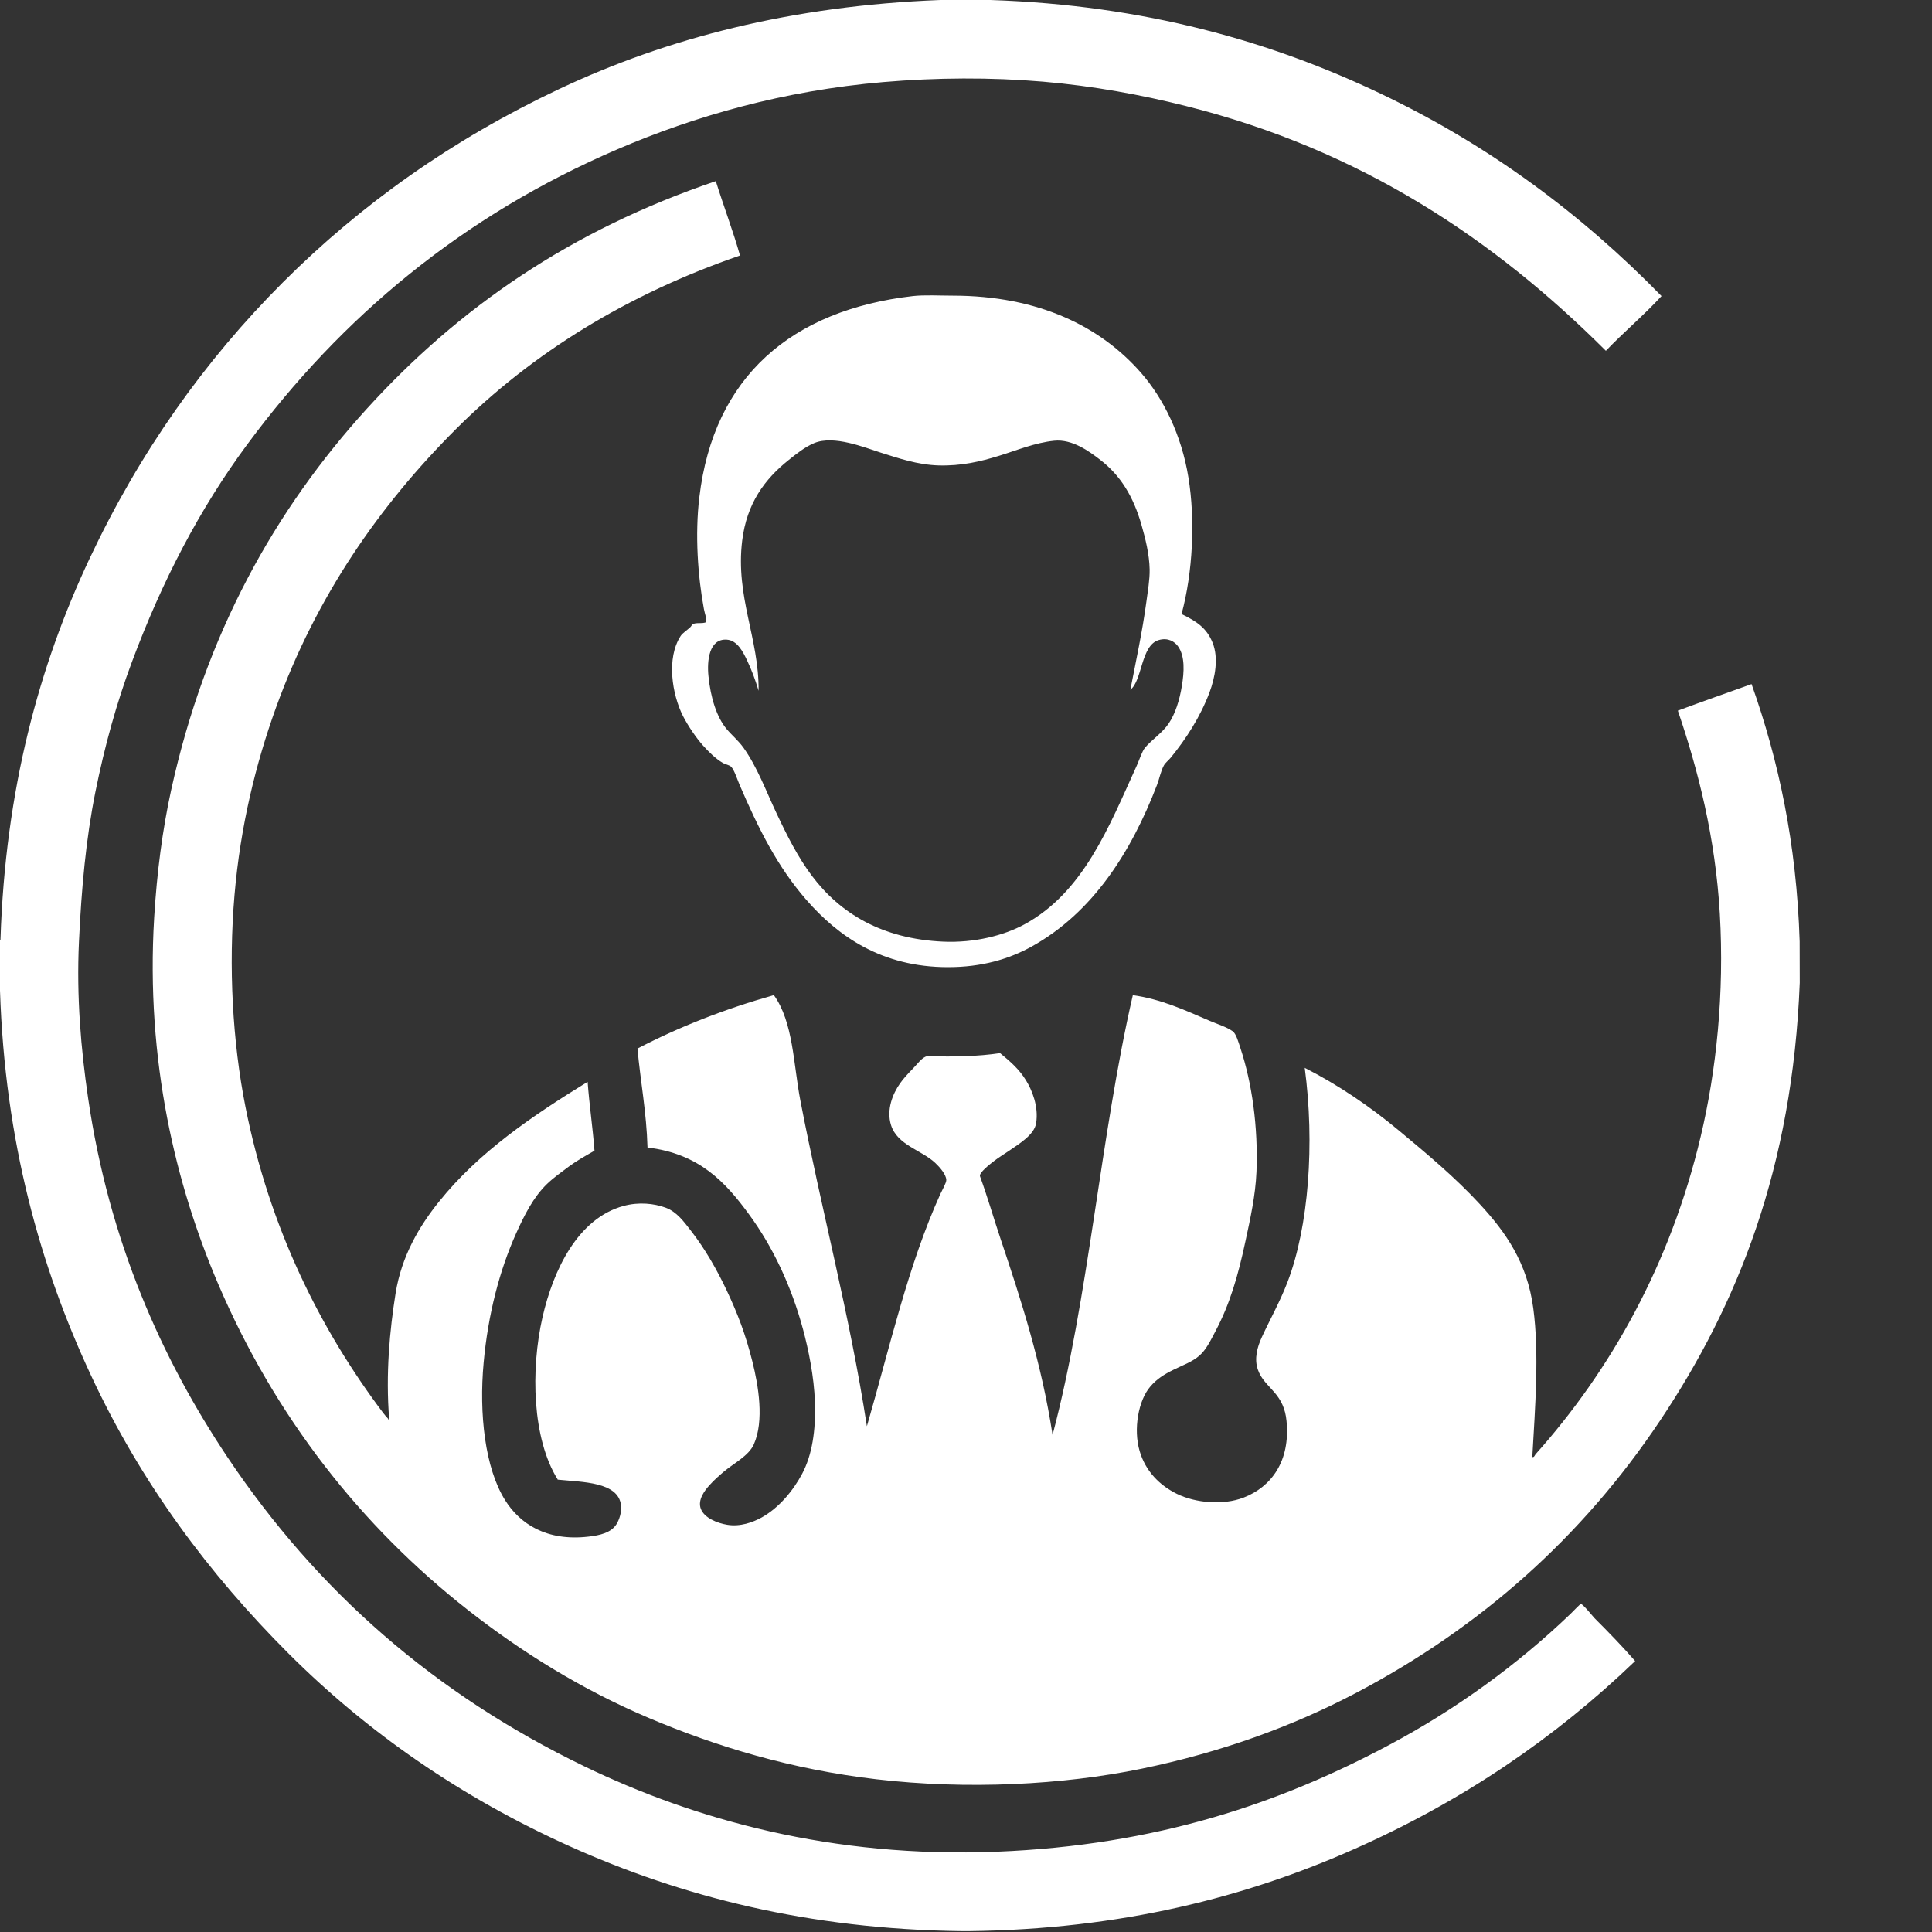
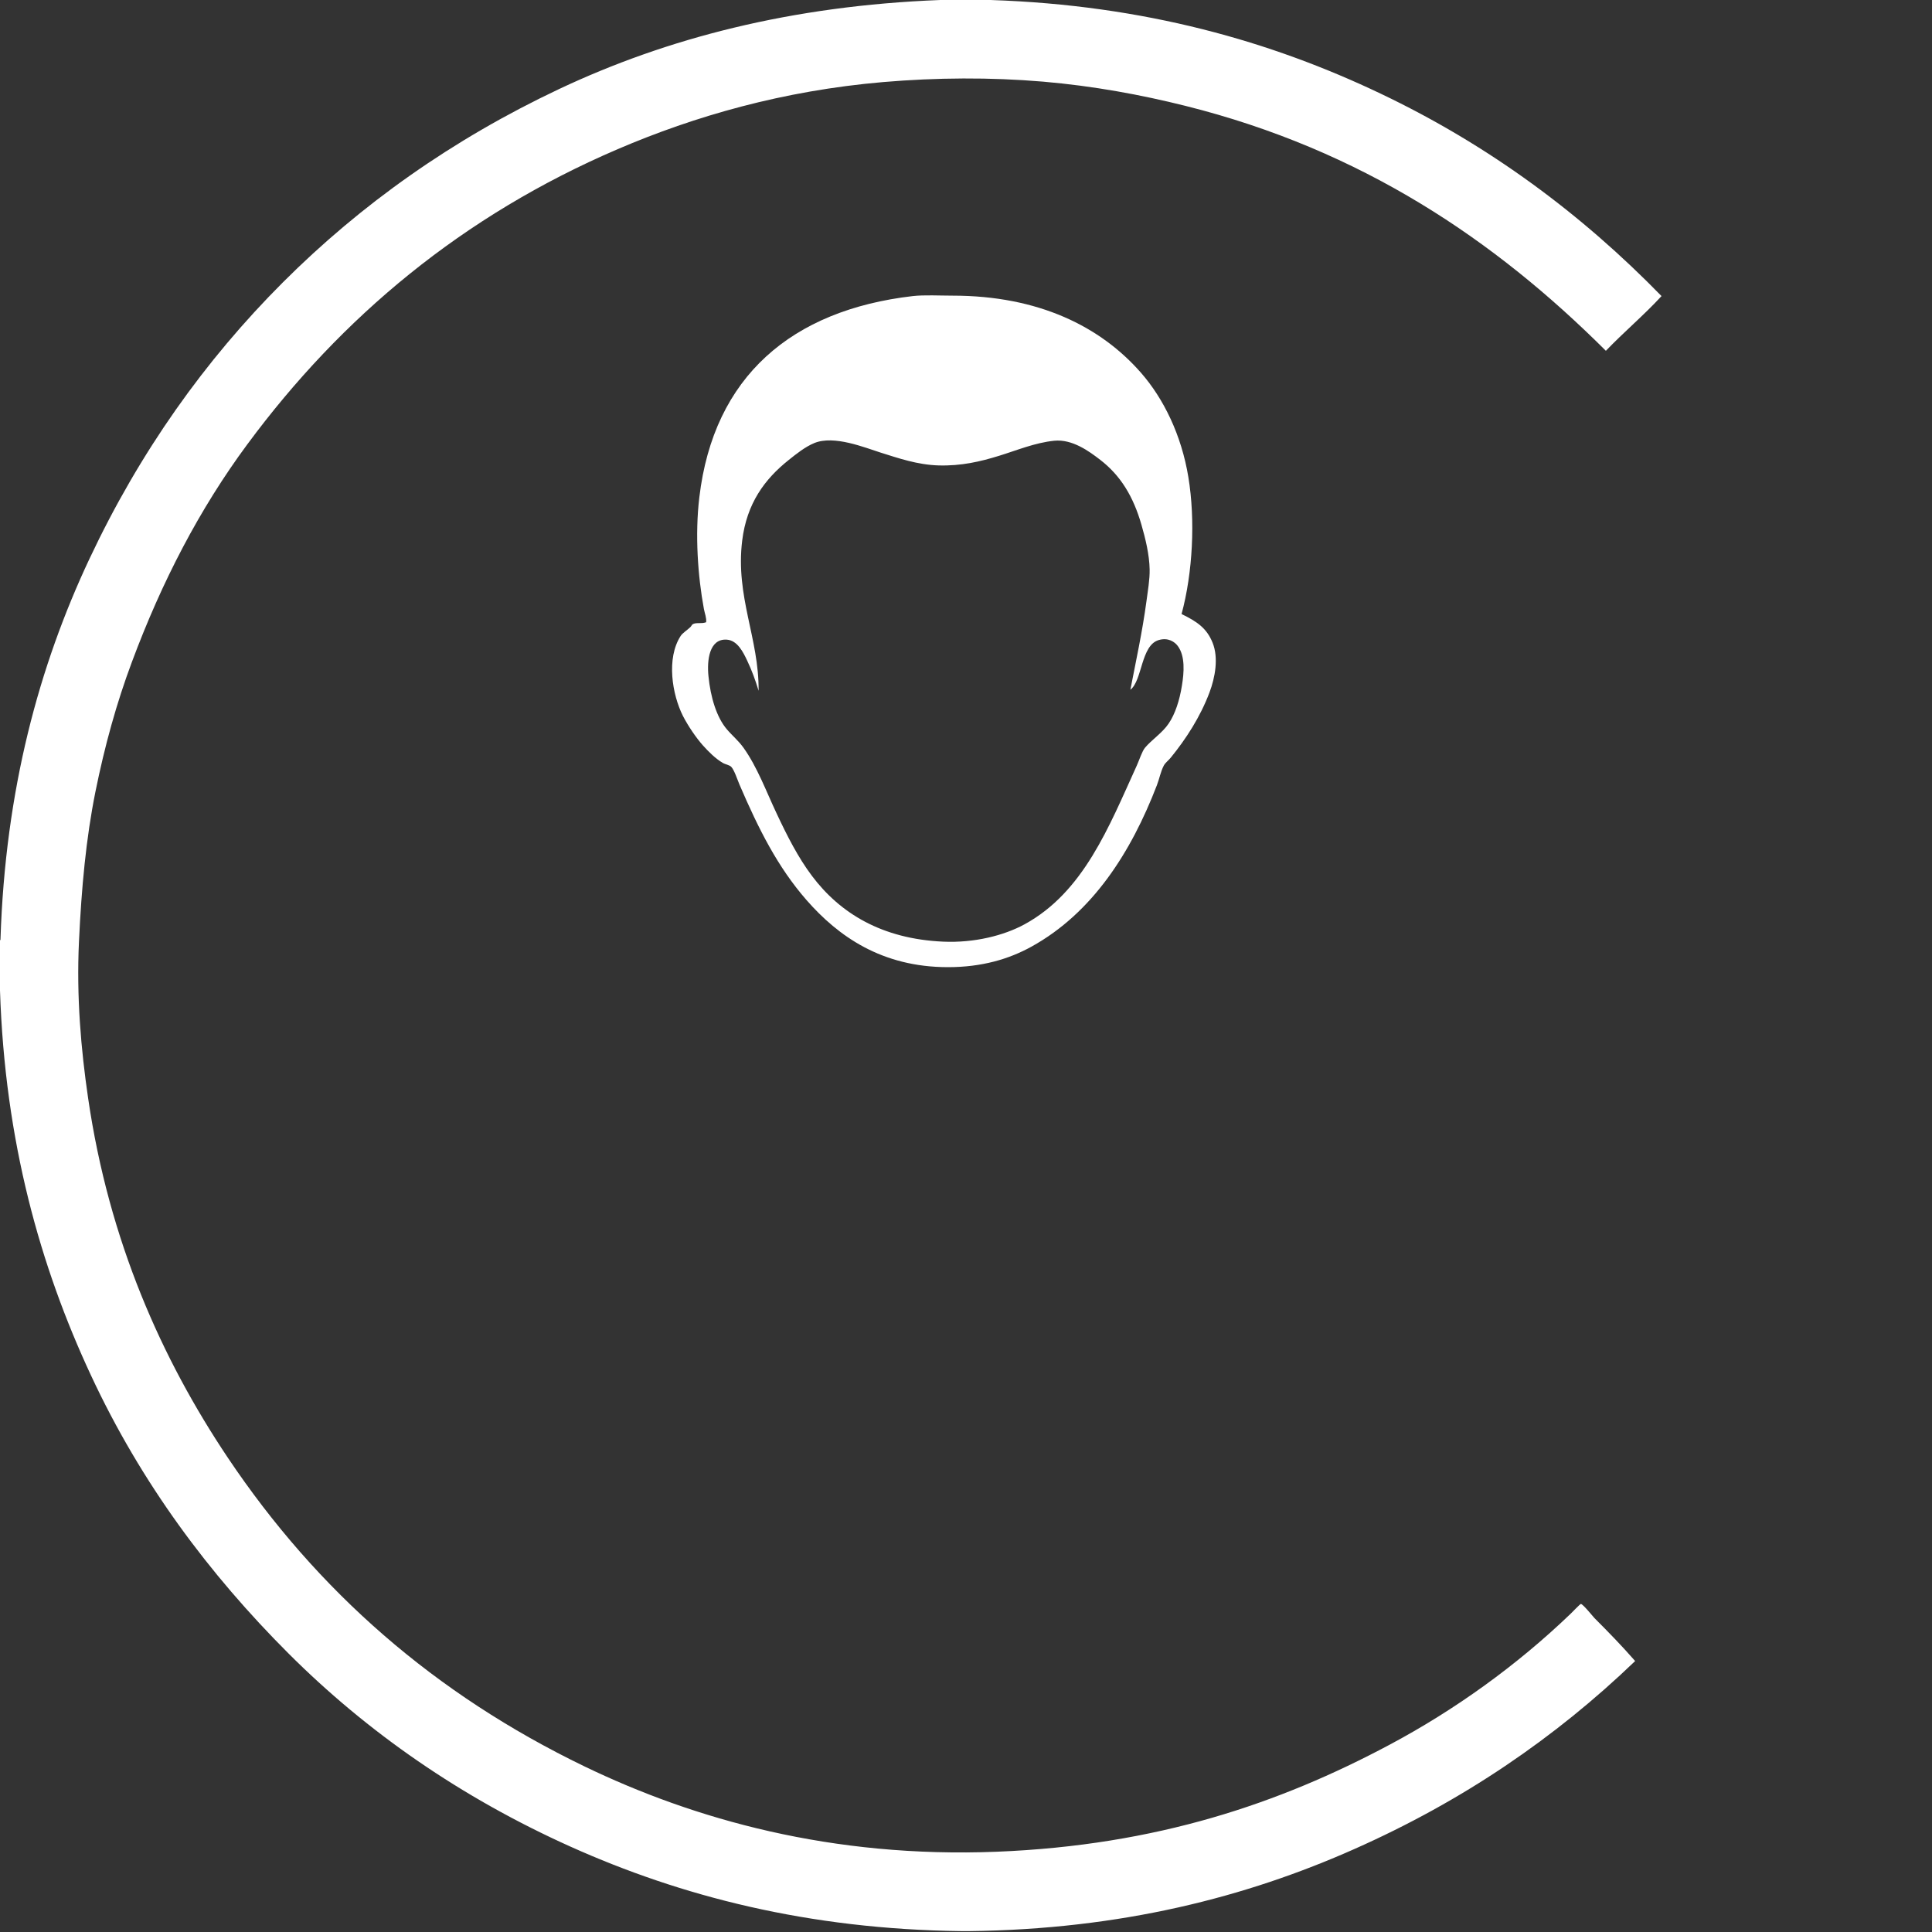
<svg xmlns="http://www.w3.org/2000/svg" version="1.1" id="Calque_1" x="0px" y="0px" width="40px" height="40px" viewBox="0 0 40 40" enable-background="new 0 0 40 40" xml:space="preserve">
  <rect x="0" y="0" width="40" height="40" fill="#333333" stroke="none" />
  <g>
    <path fill-rule="evenodd" clip-rule="evenodd" fill="#FFFFFF" d="M19.467,0c0.346,0,0.692,0,1.04,0   c3.201,0.106,5.819,0.862,8.074,1.937C30.837,3.01,32.75,4.438,34.4,6.13c-0.365,0.397-0.78,0.744-1.152,1.133   c-2.298-2.293-5.053-4.159-8.709-5.072c-0.906-0.227-1.901-0.412-2.947-0.501c-1.084-0.092-2.204-0.085-3.306,0.009   c-2.075,0.178-3.904,0.706-5.497,1.389C9.583,4.463,7.073,6.558,5.12,9.2c-0.989,1.337-1.769,2.84-2.389,4.505   c-0.317,0.847-0.564,1.739-0.756,2.691c-0.195,0.97-0.288,1.987-0.34,3.098c-0.054,1.143,0.042,2.236,0.189,3.24   c0.433,2.968,1.527,5.406,2.89,7.442c1.859,2.775,4.294,4.901,7.386,6.395c2.271,1.096,5.121,1.903,8.539,1.767   c3.313-0.133,5.856-1.003,8.123-2.211c1.37-0.729,2.651-1.656,3.75-2.71c0.038-0.036,0.201-0.208,0.218-0.209   c0.041-0.001,0.25,0.26,0.283,0.294c0.296,0.296,0.572,0.58,0.841,0.888c-1.656,1.592-3.572,2.898-5.81,3.891   c-2.233,0.993-4.825,1.665-7.991,1.701c-0.044,0-0.087,0-0.132,0c-3.203-0.037-5.834-0.729-8.104-1.747   c-2.271-1.02-4.218-2.376-5.847-4.005c-1.635-1.636-3.044-3.514-4.09-5.762C0.836,26.227,0.101,23.637,0,20.507   c0-0.347,0-0.693,0-1.04c0.008-0.002,0.011-0.008,0.01-0.019c0.099-3.101,0.801-5.665,1.842-7.878   c1.043-2.216,2.391-4.11,4.005-5.724c1.612-1.612,3.513-2.962,5.724-4.005C13.797,0.796,16.378,0.119,19.467,0z" />
    <path fill-rule="evenodd" clip-rule="evenodd" fill="#FFFFFF" d="M24.463,12.713c0.317,0.154,0.521,0.291,0.643,0.595   c0.126,0.314,0.052,0.718-0.065,1.029c-0.191,0.506-0.483,0.958-0.803,1.351c-0.049,0.059-0.11,0.102-0.142,0.161   c-0.066,0.124-0.092,0.275-0.143,0.406c-0.536,1.394-1.335,2.646-2.597,3.344c-0.469,0.259-1.03,0.425-1.729,0.425   c-1.373,0-2.275-0.642-2.928-1.388c-0.601-0.688-0.994-1.474-1.388-2.39c-0.046-0.108-0.108-0.302-0.17-0.368   c-0.04-0.042-0.117-0.048-0.18-0.085c-0.149-0.088-0.288-0.227-0.407-0.359c-0.139-0.156-0.308-0.402-0.416-0.614   c-0.222-0.443-0.346-1.19-0.046-1.653c0.039-0.061,0.132-0.118,0.198-0.18c0.025-0.023,0.034-0.055,0.057-0.066   c0.076-0.038,0.169-0.002,0.273-0.038c0.01-0.092-0.029-0.181-0.046-0.273c-0.126-0.678-0.188-1.538-0.095-2.314   c0.296-2.505,1.915-3.876,4.419-4.166c0.234-0.027,0.563-0.009,0.823-0.009c1.786,0,3.067,0.643,3.901,1.596   c0.468,0.534,0.839,1.289,0.982,2.163C24.751,10.771,24.694,11.861,24.463,12.713z M23.736,12.449   c0.028-0.216,0.07-0.448,0.066-0.661c-0.006-0.31-0.088-0.64-0.17-0.925c-0.168-0.584-0.431-1.017-0.851-1.341   c-0.234-0.181-0.581-0.434-0.954-0.397c-0.399,0.04-0.781,0.201-1.143,0.312c-0.385,0.119-0.782,0.213-1.256,0.199   c-0.438-0.014-0.834-0.152-1.191-0.264c-0.338-0.107-0.969-0.367-1.378-0.199c-0.189,0.078-0.372,0.224-0.529,0.35   c-0.499,0.397-0.87,0.9-0.964,1.672c-0.142,1.16,0.35,2.021,0.34,3.107c-0.069-0.229-0.138-0.416-0.236-0.624   c-0.083-0.175-0.202-0.421-0.425-0.435c-0.365-0.022-0.41,0.437-0.377,0.756c0.043,0.438,0.168,0.848,0.377,1.096   c0.113,0.134,0.242,0.237,0.349,0.387c0.284,0.398,0.467,0.898,0.681,1.351c0.221,0.472,0.45,0.923,0.737,1.303   c0.578,0.769,1.444,1.304,2.719,1.36c0.641,0.028,1.253-0.126,1.681-0.359c1.222-0.667,1.745-2.014,2.324-3.287   c0.051-0.112,0.108-0.294,0.17-0.369c0.136-0.163,0.362-0.309,0.49-0.501c0.134-0.197,0.226-0.48,0.274-0.784   c0.045-0.271,0.071-0.611-0.085-0.821c-0.062-0.084-0.198-0.182-0.396-0.123c-0.37,0.11-0.336,0.837-0.586,1.029   C23.517,13.694,23.652,13.075,23.736,12.449z" />
-     <path fill-rule="evenodd" clip-rule="evenodd" fill="#FFFFFF" d="M37.262,20.345c-0.151,3.834-1.283,6.663-2.899,9.078   c-1.607,2.4-3.714,4.278-6.31,5.639c-1.302,0.682-2.766,1.217-4.42,1.558c-1.633,0.336-3.612,0.437-5.488,0.218   c-1.762-0.206-3.303-0.674-4.704-1.266c-1.387-0.586-2.636-1.364-3.741-2.229c-2.217-1.736-4.003-4.002-5.185-6.764   c-0.871-2.035-1.502-4.609-1.323-7.584c0.056-0.93,0.172-1.819,0.351-2.635c0.713-3.25,2.157-5.812,4.051-7.896   C9.5,6.368,11.817,4.767,14.82,3.75c0.16,0.514,0.36,1.039,0.501,1.54c-2.322,0.8-4.297,2.01-5.886,3.599   c-1.582,1.582-2.888,3.458-3.721,5.762c-0.414,1.146-0.737,2.449-0.859,3.882c-0.127,1.481-0.04,3.04,0.227,4.383   c0.497,2.51,1.552,4.614,2.852,6.338c0.033,0.042,0.064,0.08,0.104,0.122c0,0,0.007,0.058,0.02,0.01   c-0.076-0.94,0.011-1.848,0.132-2.607c0.123-0.774,0.493-1.395,0.897-1.897c0.832-1.039,1.952-1.79,3.079-2.484   c0.036,0.485,0.105,0.938,0.142,1.426c-0.185,0.106-0.362,0.204-0.521,0.321c-0.158,0.118-0.324,0.235-0.462,0.368   c-0.28,0.27-0.466,0.637-0.642,1.029c-0.338,0.754-0.579,1.667-0.67,2.673c-0.097,1.055,0.027,2.179,0.444,2.844   c0.303,0.485,0.854,0.857,1.728,0.755c0.234-0.026,0.466-0.08,0.577-0.255c0.058-0.093,0.112-0.248,0.095-0.396   c-0.057-0.485-0.8-0.477-1.304-0.528c-0.008,0.002-0.009-0.004-0.01-0.01c-0.523-0.839-0.56-2.264-0.311-3.354   c0.223-0.979,0.733-2.049,1.681-2.304c0.31-0.084,0.626-0.053,0.869,0.037c0.23,0.084,0.379,0.292,0.52,0.473   c0.295,0.378,0.542,0.812,0.747,1.247c0.222,0.473,0.387,0.899,0.528,1.464c0.125,0.497,0.249,1.229,0.029,1.719   c-0.106,0.234-0.407,0.384-0.614,0.557c-0.092,0.078-0.205,0.175-0.302,0.284c-0.097,0.107-0.251,0.303-0.18,0.491   c0.072,0.188,0.338,0.296,0.548,0.33c0.268,0.044,0.528-0.051,0.709-0.15c0.366-0.204,0.657-0.561,0.841-0.907   c0.206-0.39,0.284-0.893,0.264-1.483c-0.018-0.53-0.133-1.083-0.245-1.502c-0.241-0.896-0.626-1.711-1.115-2.379   c-0.491-0.673-1.035-1.263-2.106-1.39c-0.021-0.731-0.145-1.359-0.208-2.049c0.862-0.448,1.801-0.818,2.824-1.106   c0.402,0.558,0.404,1.427,0.547,2.173c0.434,2.262,1.022,4.433,1.379,6.753c0.475-1.637,0.854-3.34,1.521-4.808   c0.042-0.091,0.125-0.232,0.123-0.292c-0.004-0.114-0.135-0.263-0.227-0.35c-0.281-0.267-0.786-0.369-0.917-0.784   c-0.1-0.319,0.033-0.649,0.189-0.868c0.062-0.088,0.152-0.19,0.264-0.303c0.083-0.083,0.194-0.243,0.293-0.255   c0.016-0.002,0.032,0,0.047,0c0.5,0.01,1.007,0.005,1.464-0.066c0.205,0.169,0.395,0.33,0.538,0.566   c0.118,0.191,0.266,0.535,0.208,0.888c-0.038,0.241-0.364,0.432-0.557,0.567c-0.091,0.062-0.224,0.143-0.331,0.227   c-0.06,0.048-0.3,0.23-0.273,0.303c0.155,0.426,0.28,0.861,0.425,1.294c0.428,1.274,0.851,2.581,1.077,4.061   c0.751-2.837,0.989-6.188,1.662-9.105c0.585,0.08,1.092,0.316,1.587,0.529c0.166,0.072,0.349,0.125,0.481,0.218   c0.069,0.048,0.119,0.224,0.16,0.35c0.238,0.719,0.368,1.622,0.332,2.56c-0.021,0.496-0.13,0.979-0.228,1.436   c-0.156,0.728-0.322,1.301-0.624,1.87c-0.099,0.188-0.19,0.379-0.33,0.5c-0.146,0.129-0.352,0.201-0.539,0.294   c-0.193,0.095-0.347,0.192-0.48,0.35c-0.243,0.283-0.352,0.877-0.218,1.332c0.123,0.419,0.416,0.712,0.774,0.887   c0.382,0.187,0.954,0.24,1.379,0.076c0.573-0.222,0.97-0.754,0.888-1.587c-0.024-0.258-0.117-0.435-0.246-0.586   c-0.134-0.159-0.279-0.274-0.349-0.481c-0.075-0.221-0.013-0.459,0.085-0.67c0.164-0.358,0.37-0.721,0.529-1.134   c0.443-1.154,0.567-2.878,0.358-4.44c0.699,0.357,1.348,0.798,1.946,1.295c0.59,0.49,1.179,0.983,1.69,1.539   c0.517,0.562,0.97,1.193,1.096,2.145c0.126,0.94,0.038,2.045-0.02,3.079c0.039,0.011,0.051-0.038,0.067-0.057   c1.547-1.731,2.791-3.927,3.418-6.574c0.326-1.37,0.493-2.968,0.397-4.619c-0.091-1.57-0.447-2.968-0.869-4.203   c0.503-0.187,1.013-0.366,1.521-0.548c0.008-0.002,0.009,0.003,0.009,0.009c0.551,1.554,0.928,3.279,0.992,5.317   C37.262,19.772,37.262,20.059,37.262,20.345z" />
  </g>
</svg>